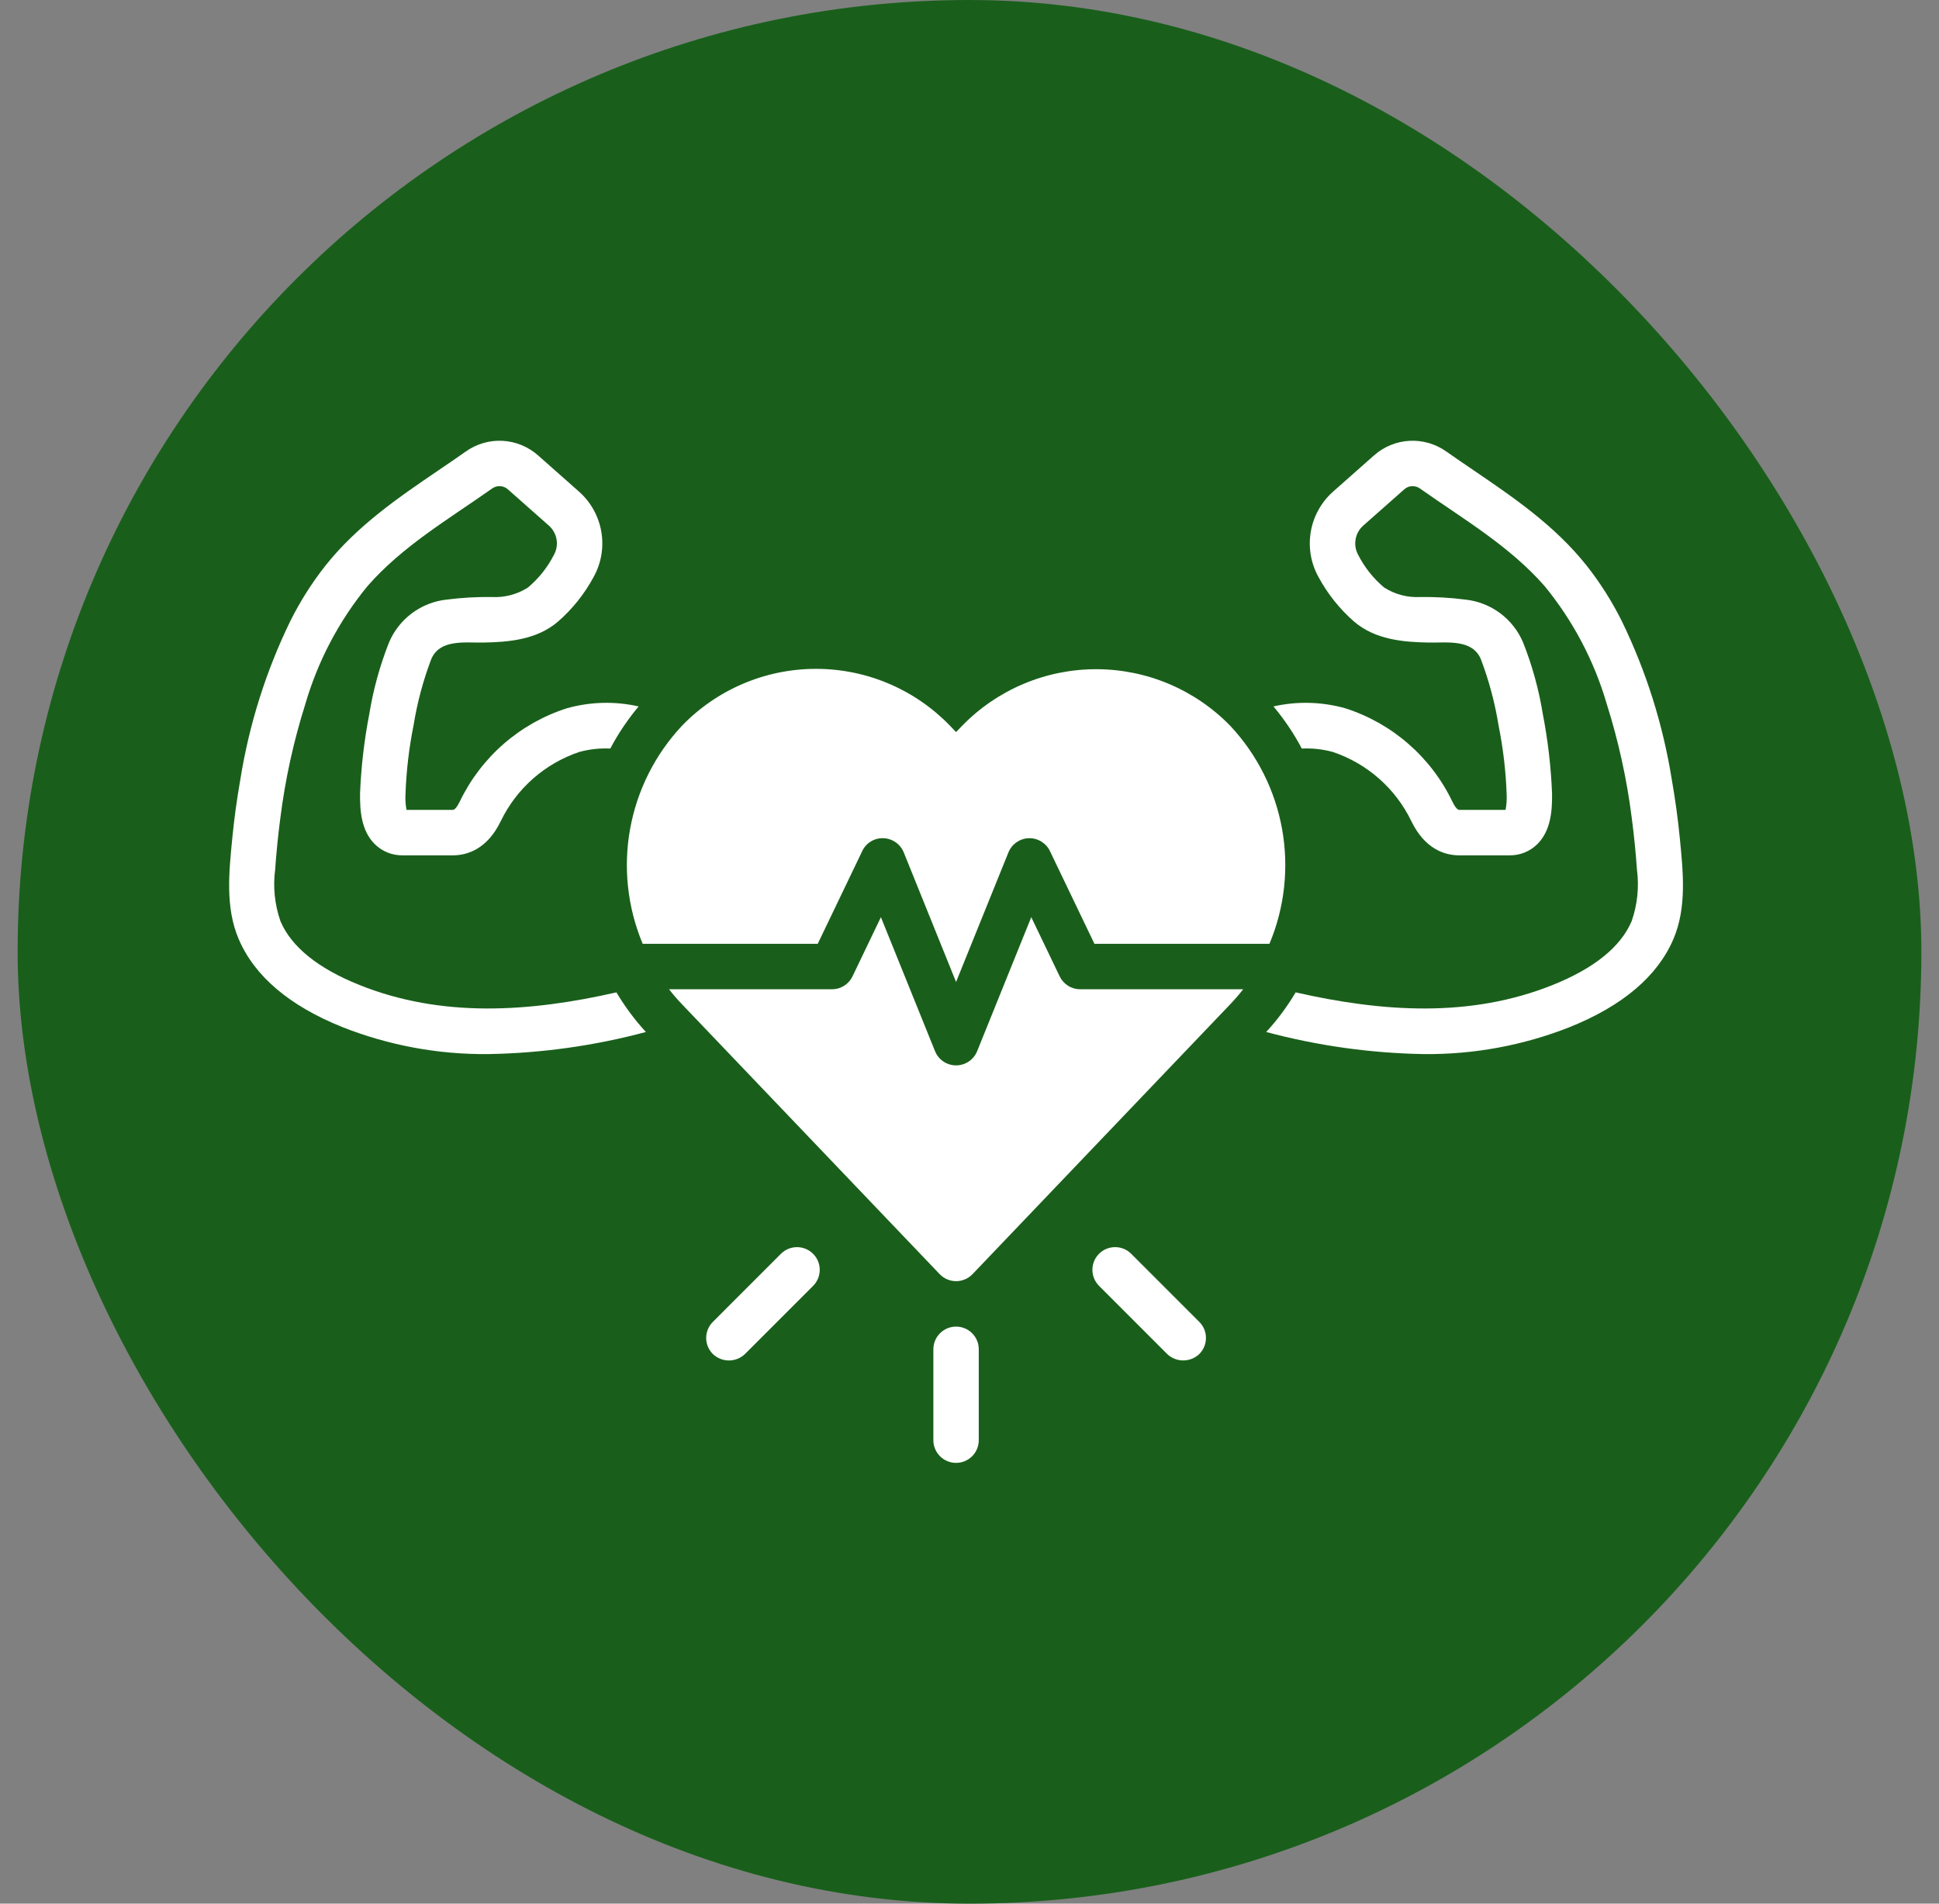
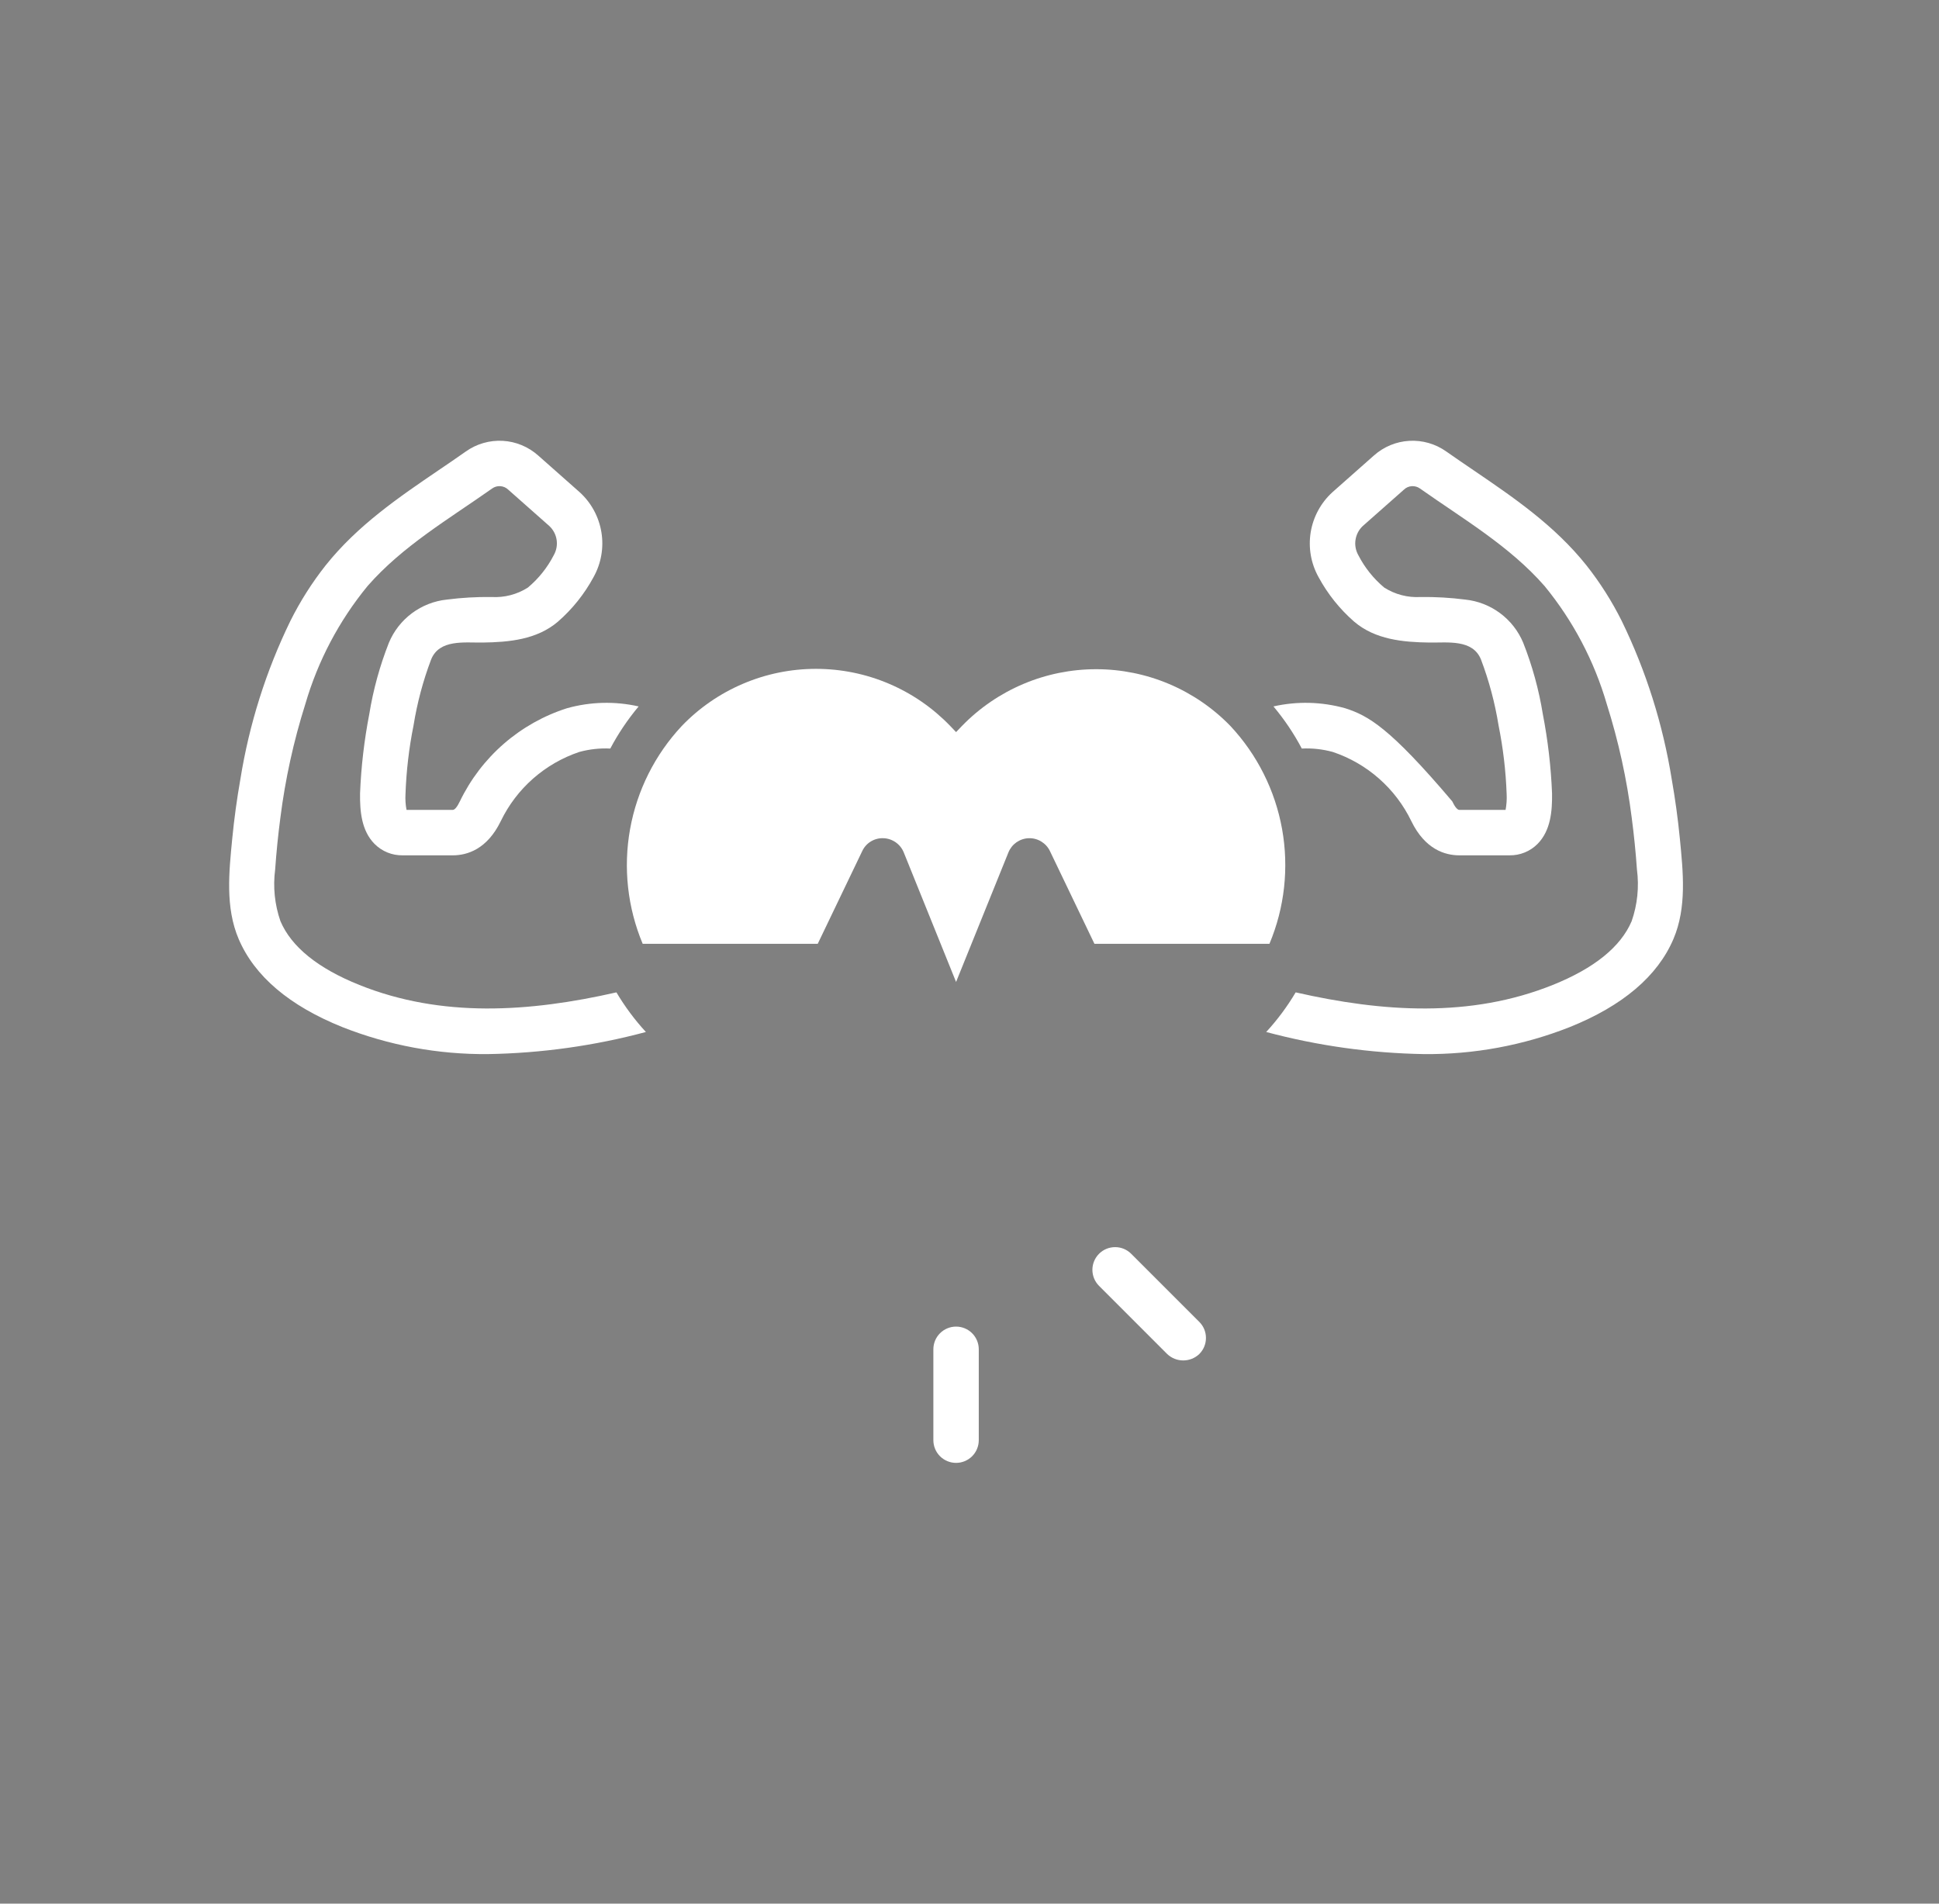
<svg xmlns="http://www.w3.org/2000/svg" width="55" height="54" viewBox="0 0 55 54" fill="none">
  <rect x="0" y="0" width="55" height="54" fill="#808080" stroke="none" />
-   <rect x="0.5" width="54" height="54" rx="27" fill="#195F1B" />
-   <path d="M47.467 26.637C47.85 25.74 47.741 24.729 47.649 23.785C47.594 23.222 47.517 22.662 47.419 22.105C47.169 20.547 46.692 19.035 46.002 17.617C45.723 17.058 45.388 16.529 45.001 16.039C44.093 14.9 42.924 14.106 41.794 13.337C41.535 13.161 41.276 12.985 41.022 12.806C40.717 12.59 40.348 12.484 39.975 12.505C39.602 12.526 39.248 12.674 38.969 12.923L37.796 13.961C37.468 14.259 37.25 14.66 37.178 15.098C37.107 15.535 37.185 15.984 37.401 16.371C37.66 16.85 38.002 17.278 38.412 17.635C39.008 18.144 39.798 18.217 40.55 18.227C41.063 18.234 41.777 18.128 42.009 18.71C42.238 19.314 42.404 19.94 42.507 20.578C42.636 21.219 42.713 21.87 42.736 22.524C42.744 22.674 42.734 22.826 42.706 22.974C42.706 22.974 41.52 22.974 41.395 22.974C41.339 22.974 41.27 22.892 41.192 22.73C40.892 22.106 40.467 21.551 39.945 21.097C39.423 20.643 38.813 20.3 38.154 20.09C37.491 19.905 36.793 19.887 36.122 20.039C36.431 20.408 36.701 20.808 36.926 21.234C37.222 21.219 37.518 21.252 37.804 21.33C38.287 21.492 38.734 21.749 39.116 22.086C39.499 22.423 39.81 22.833 40.032 23.292C40.421 24.094 40.988 24.263 41.395 24.263H42.816C42.964 24.265 43.111 24.238 43.248 24.182C43.386 24.126 43.51 24.043 43.614 23.938C43.987 23.56 44.031 23.003 44.024 22.507C43.994 21.751 43.906 20.998 43.762 20.255C43.65 19.563 43.464 18.885 43.206 18.233C43.067 17.899 42.841 17.61 42.551 17.394C42.262 17.179 41.919 17.045 41.56 17.008C41.141 16.954 40.719 16.93 40.296 16.935C39.932 16.957 39.571 16.863 39.263 16.667C38.959 16.412 38.709 16.099 38.528 15.746C38.455 15.615 38.426 15.463 38.449 15.315C38.471 15.166 38.542 15.03 38.65 14.926L39.824 13.888C39.884 13.83 39.963 13.796 40.046 13.791C40.129 13.786 40.212 13.809 40.279 13.858C41.498 14.719 42.821 15.49 43.813 16.625C44.621 17.611 45.221 18.75 45.577 19.974C45.909 21.024 46.146 22.103 46.284 23.196C46.347 23.673 46.398 24.175 46.432 24.663C46.497 25.158 46.446 25.66 46.282 26.131C45.971 26.86 45.218 27.469 44.043 27.94C41.715 28.875 39.229 28.714 36.752 28.15C36.513 28.553 36.233 28.93 35.916 29.274C37.376 29.665 38.877 29.875 40.388 29.901C41.803 29.915 43.207 29.656 44.523 29.136C46.027 28.532 47.017 27.691 47.467 26.637Z" fill="white" />
+   <path d="M47.467 26.637C47.85 25.74 47.741 24.729 47.649 23.785C47.594 23.222 47.517 22.662 47.419 22.105C47.169 20.547 46.692 19.035 46.002 17.617C45.723 17.058 45.388 16.529 45.001 16.039C44.093 14.9 42.924 14.106 41.794 13.337C41.535 13.161 41.276 12.985 41.022 12.806C40.717 12.59 40.348 12.484 39.975 12.505C39.602 12.526 39.248 12.674 38.969 12.923L37.796 13.961C37.468 14.259 37.25 14.66 37.178 15.098C37.107 15.535 37.185 15.984 37.401 16.371C37.66 16.85 38.002 17.278 38.412 17.635C39.008 18.144 39.798 18.217 40.55 18.227C41.063 18.234 41.777 18.128 42.009 18.71C42.238 19.314 42.404 19.94 42.507 20.578C42.636 21.219 42.713 21.87 42.736 22.524C42.744 22.674 42.734 22.826 42.706 22.974C42.706 22.974 41.52 22.974 41.395 22.974C41.339 22.974 41.27 22.892 41.192 22.73C39.423 20.643 38.813 20.3 38.154 20.09C37.491 19.905 36.793 19.887 36.122 20.039C36.431 20.408 36.701 20.808 36.926 21.234C37.222 21.219 37.518 21.252 37.804 21.33C38.287 21.492 38.734 21.749 39.116 22.086C39.499 22.423 39.81 22.833 40.032 23.292C40.421 24.094 40.988 24.263 41.395 24.263H42.816C42.964 24.265 43.111 24.238 43.248 24.182C43.386 24.126 43.51 24.043 43.614 23.938C43.987 23.56 44.031 23.003 44.024 22.507C43.994 21.751 43.906 20.998 43.762 20.255C43.65 19.563 43.464 18.885 43.206 18.233C43.067 17.899 42.841 17.61 42.551 17.394C42.262 17.179 41.919 17.045 41.56 17.008C41.141 16.954 40.719 16.93 40.296 16.935C39.932 16.957 39.571 16.863 39.263 16.667C38.959 16.412 38.709 16.099 38.528 15.746C38.455 15.615 38.426 15.463 38.449 15.315C38.471 15.166 38.542 15.03 38.65 14.926L39.824 13.888C39.884 13.83 39.963 13.796 40.046 13.791C40.129 13.786 40.212 13.809 40.279 13.858C41.498 14.719 42.821 15.49 43.813 16.625C44.621 17.611 45.221 18.75 45.577 19.974C45.909 21.024 46.146 22.103 46.284 23.196C46.347 23.673 46.398 24.175 46.432 24.663C46.497 25.158 46.446 25.66 46.282 26.131C45.971 26.86 45.218 27.469 44.043 27.94C41.715 28.875 39.229 28.714 36.752 28.15C36.513 28.553 36.233 28.93 35.916 29.274C37.376 29.665 38.877 29.875 40.388 29.901C41.803 29.915 43.207 29.656 44.523 29.136C46.027 28.532 47.017 27.691 47.467 26.637Z" fill="white" />
  <path d="M17.485 28.15C15.008 28.714 12.522 28.875 10.194 27.94C9.019 27.469 8.266 26.86 7.955 26.131C7.791 25.66 7.74 25.157 7.805 24.663C7.839 24.175 7.89 23.673 7.953 23.196C8.091 22.103 8.328 21.024 8.66 19.974C9.016 18.75 9.616 17.611 10.425 16.625C11.416 15.49 12.739 14.719 13.958 13.858C14.026 13.809 14.108 13.785 14.191 13.791C14.274 13.796 14.353 13.83 14.414 13.888L15.587 14.926C15.695 15.03 15.767 15.166 15.789 15.315C15.811 15.463 15.783 15.615 15.709 15.746C15.528 16.099 15.278 16.412 14.974 16.667C14.667 16.863 14.305 16.957 13.941 16.935C13.518 16.93 13.096 16.954 12.677 17.008C12.318 17.045 11.975 17.179 11.686 17.394C11.396 17.61 11.17 17.899 11.031 18.233C10.774 18.885 10.587 19.563 10.475 20.255C10.331 20.998 10.243 21.751 10.213 22.507C10.207 23.003 10.25 23.56 10.623 23.938C10.727 24.043 10.852 24.126 10.989 24.182C11.126 24.238 11.273 24.265 11.422 24.263H12.842C13.249 24.263 13.816 24.094 14.205 23.292C14.427 22.833 14.738 22.423 15.121 22.086C15.504 21.749 15.95 21.492 16.433 21.33C16.719 21.252 17.015 21.219 17.311 21.234C17.536 20.808 17.806 20.408 18.115 20.039C17.444 19.887 16.746 19.905 16.083 20.09C15.424 20.3 14.815 20.643 14.292 21.097C13.77 21.551 13.346 22.106 13.045 22.73C12.967 22.892 12.898 22.974 12.842 22.974C12.717 22.974 11.531 22.974 11.531 22.974C11.503 22.826 11.493 22.674 11.502 22.524C11.525 21.87 11.601 21.219 11.73 20.578C11.833 19.94 11.999 19.314 12.228 18.71C12.46 18.128 13.174 18.234 13.687 18.227C14.44 18.217 15.229 18.144 15.825 17.635C16.235 17.278 16.577 16.85 16.836 16.371C17.052 15.984 17.131 15.535 17.059 15.098C16.987 14.66 16.77 14.259 16.441 13.961L15.268 12.923C14.989 12.674 14.635 12.526 14.262 12.505C13.889 12.484 13.52 12.59 13.215 12.806C12.961 12.985 12.703 13.161 12.443 13.337C11.313 14.106 10.144 14.9 9.236 16.039C8.849 16.529 8.514 17.058 8.235 17.617C7.545 19.035 7.068 20.547 6.818 22.105C6.72 22.662 6.643 23.221 6.588 23.785C6.496 24.729 6.387 25.74 6.77 26.637C7.22 27.692 8.21 28.532 9.714 29.136C11.03 29.656 12.434 29.915 13.849 29.901C15.36 29.875 16.862 29.665 18.321 29.274C18.004 28.93 17.724 28.553 17.485 28.15Z" fill="white" />
  <path d="M27.763 40.853V38.275C27.763 38.104 27.695 37.94 27.575 37.82C27.454 37.699 27.29 37.631 27.119 37.631C26.948 37.631 26.784 37.699 26.663 37.82C26.543 37.94 26.475 38.104 26.475 38.275V40.853C26.475 41.024 26.543 41.188 26.663 41.308C26.784 41.429 26.948 41.497 27.119 41.497C27.29 41.497 27.454 41.429 27.575 41.308C27.695 41.188 27.763 41.024 27.763 40.853Z" fill="white" />
  <path d="M33.107 38.409C33.23 38.526 33.393 38.591 33.563 38.591C33.732 38.591 33.896 38.526 34.018 38.409C34.078 38.349 34.126 38.278 34.158 38.2C34.191 38.121 34.207 38.038 34.207 37.953C34.207 37.868 34.191 37.785 34.158 37.706C34.126 37.628 34.078 37.557 34.018 37.497L32.085 35.564C31.964 35.444 31.801 35.376 31.63 35.377C31.459 35.377 31.296 35.444 31.175 35.565C31.054 35.686 30.986 35.849 30.986 36.02C30.986 36.191 31.054 36.355 31.174 36.475C31.174 36.475 33.105 38.406 33.107 38.409Z" fill="white" />
-   <path d="M21.131 38.409L23.064 36.476C23.185 36.355 23.252 36.191 23.252 36.02C23.252 35.85 23.184 35.686 23.063 35.566C22.942 35.445 22.779 35.377 22.608 35.377C22.438 35.377 22.274 35.444 22.153 35.564L20.22 37.498C20.16 37.557 20.113 37.628 20.08 37.706C20.048 37.785 20.031 37.868 20.031 37.953C20.031 38.038 20.048 38.121 20.08 38.2C20.113 38.278 20.16 38.349 20.22 38.409C20.343 38.526 20.506 38.592 20.676 38.592C20.845 38.592 21.009 38.526 21.131 38.409Z" fill="white" />
  <path d="M34.9 20.593C34.406 20.084 33.814 19.679 33.16 19.402C32.506 19.125 31.803 18.983 31.093 18.983C30.383 18.983 29.68 19.125 29.026 19.402C28.372 19.679 27.78 20.084 27.286 20.593L27.119 20.767L26.953 20.593C26.46 20.081 25.869 19.673 25.215 19.395C24.561 19.116 23.857 18.973 23.146 18.973C22.435 18.973 21.731 19.116 21.077 19.395C20.423 19.673 19.831 20.081 19.339 20.593C18.578 21.407 18.069 22.423 17.872 23.52C17.675 24.616 17.8 25.746 18.23 26.773H23.195L24.457 24.143C24.51 24.029 24.595 23.934 24.702 23.869C24.809 23.804 24.933 23.772 25.058 23.777C25.183 23.781 25.304 23.822 25.406 23.893C25.509 23.965 25.588 24.064 25.635 24.18L27.119 27.855L28.604 24.18C28.651 24.064 28.73 23.965 28.832 23.893C28.935 23.822 29.056 23.781 29.181 23.777C29.306 23.773 29.429 23.806 29.536 23.871C29.642 23.936 29.728 24.03 29.782 24.143L31.044 26.773H36.008C36.439 25.746 36.563 24.616 36.367 23.52C36.17 22.423 35.661 21.407 34.9 20.593Z" fill="white" />
-   <path d="M35.263 28.062H30.639C30.517 28.062 30.398 28.028 30.296 27.963C30.193 27.898 30.11 27.806 30.058 27.697L29.252 26.017L27.717 29.818C27.669 29.937 27.587 30.039 27.48 30.111C27.373 30.183 27.248 30.221 27.12 30.221C26.991 30.221 26.866 30.183 26.759 30.111C26.653 30.039 26.57 29.937 26.522 29.818L24.987 26.017L24.181 27.697C24.129 27.806 24.047 27.898 23.944 27.963C23.841 28.028 23.722 28.062 23.601 28.062H18.977C19.09 28.208 19.211 28.348 19.339 28.482L26.654 36.143C26.714 36.206 26.786 36.256 26.866 36.29C26.947 36.325 27.033 36.342 27.12 36.342C27.207 36.342 27.293 36.325 27.373 36.29C27.453 36.256 27.526 36.206 27.586 36.143L34.901 28.482C35.028 28.348 35.149 28.208 35.263 28.062Z" fill="white" />
</svg>